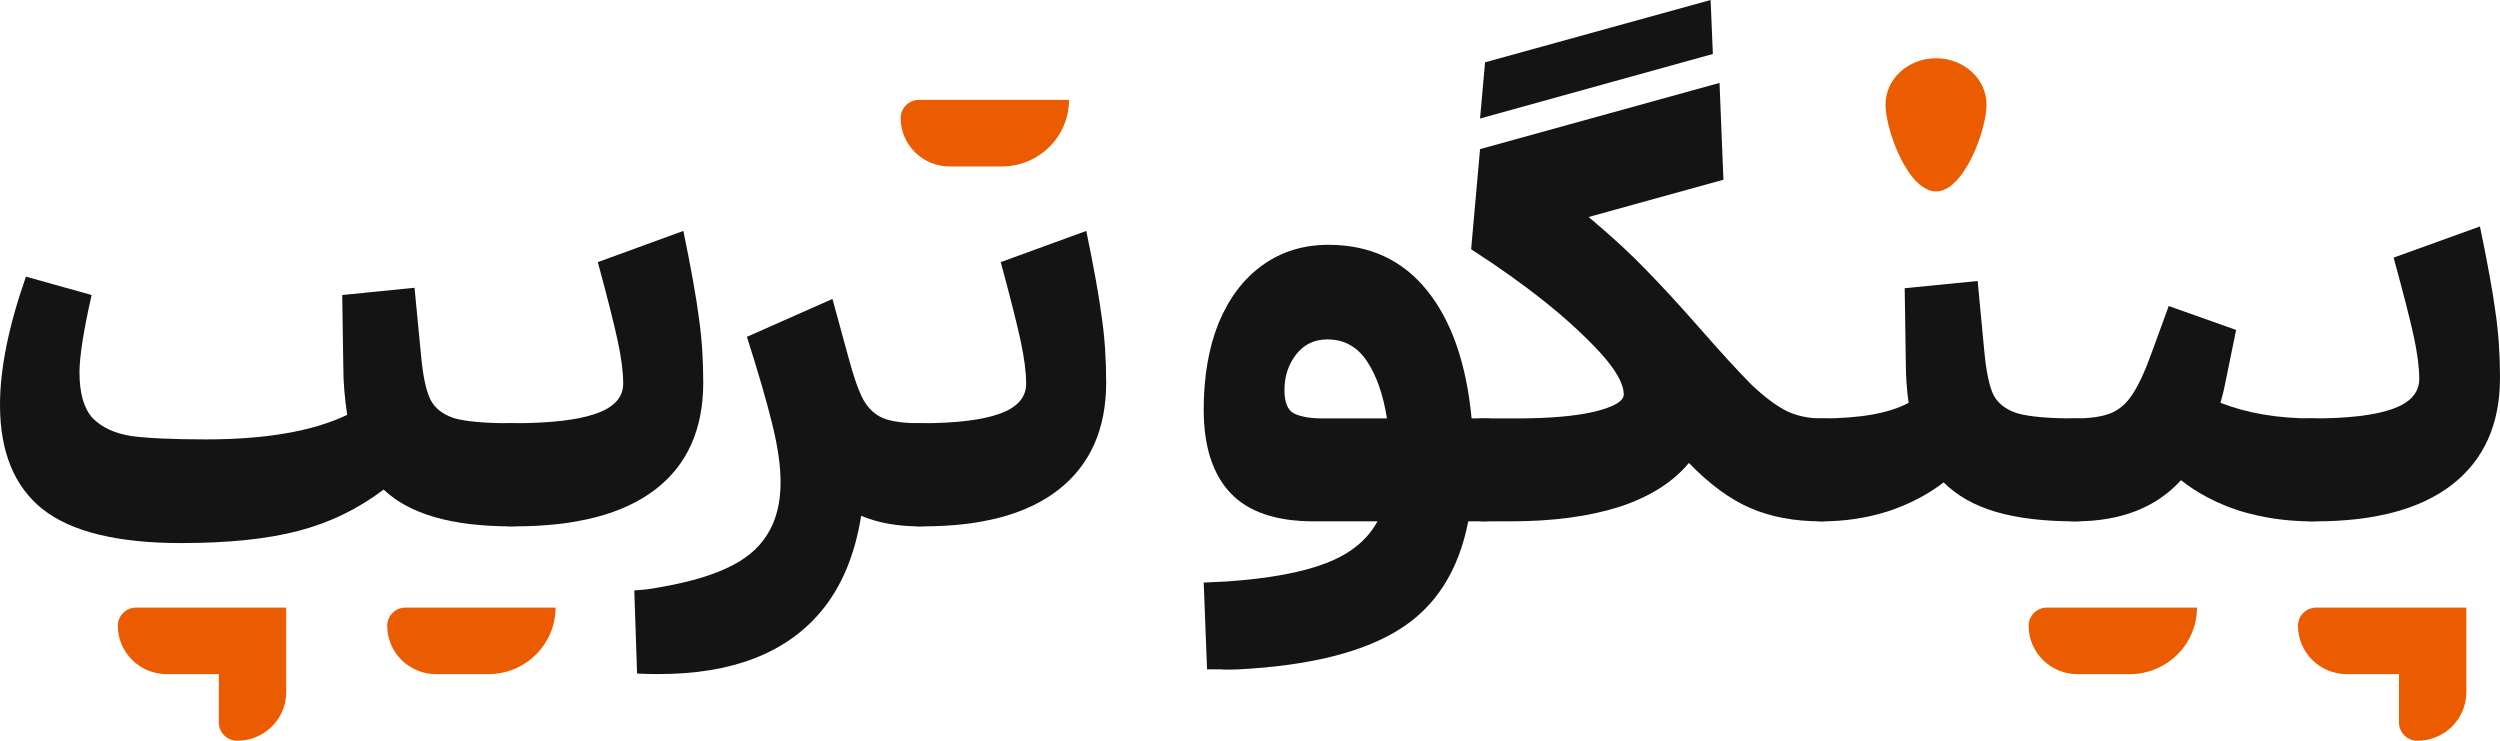
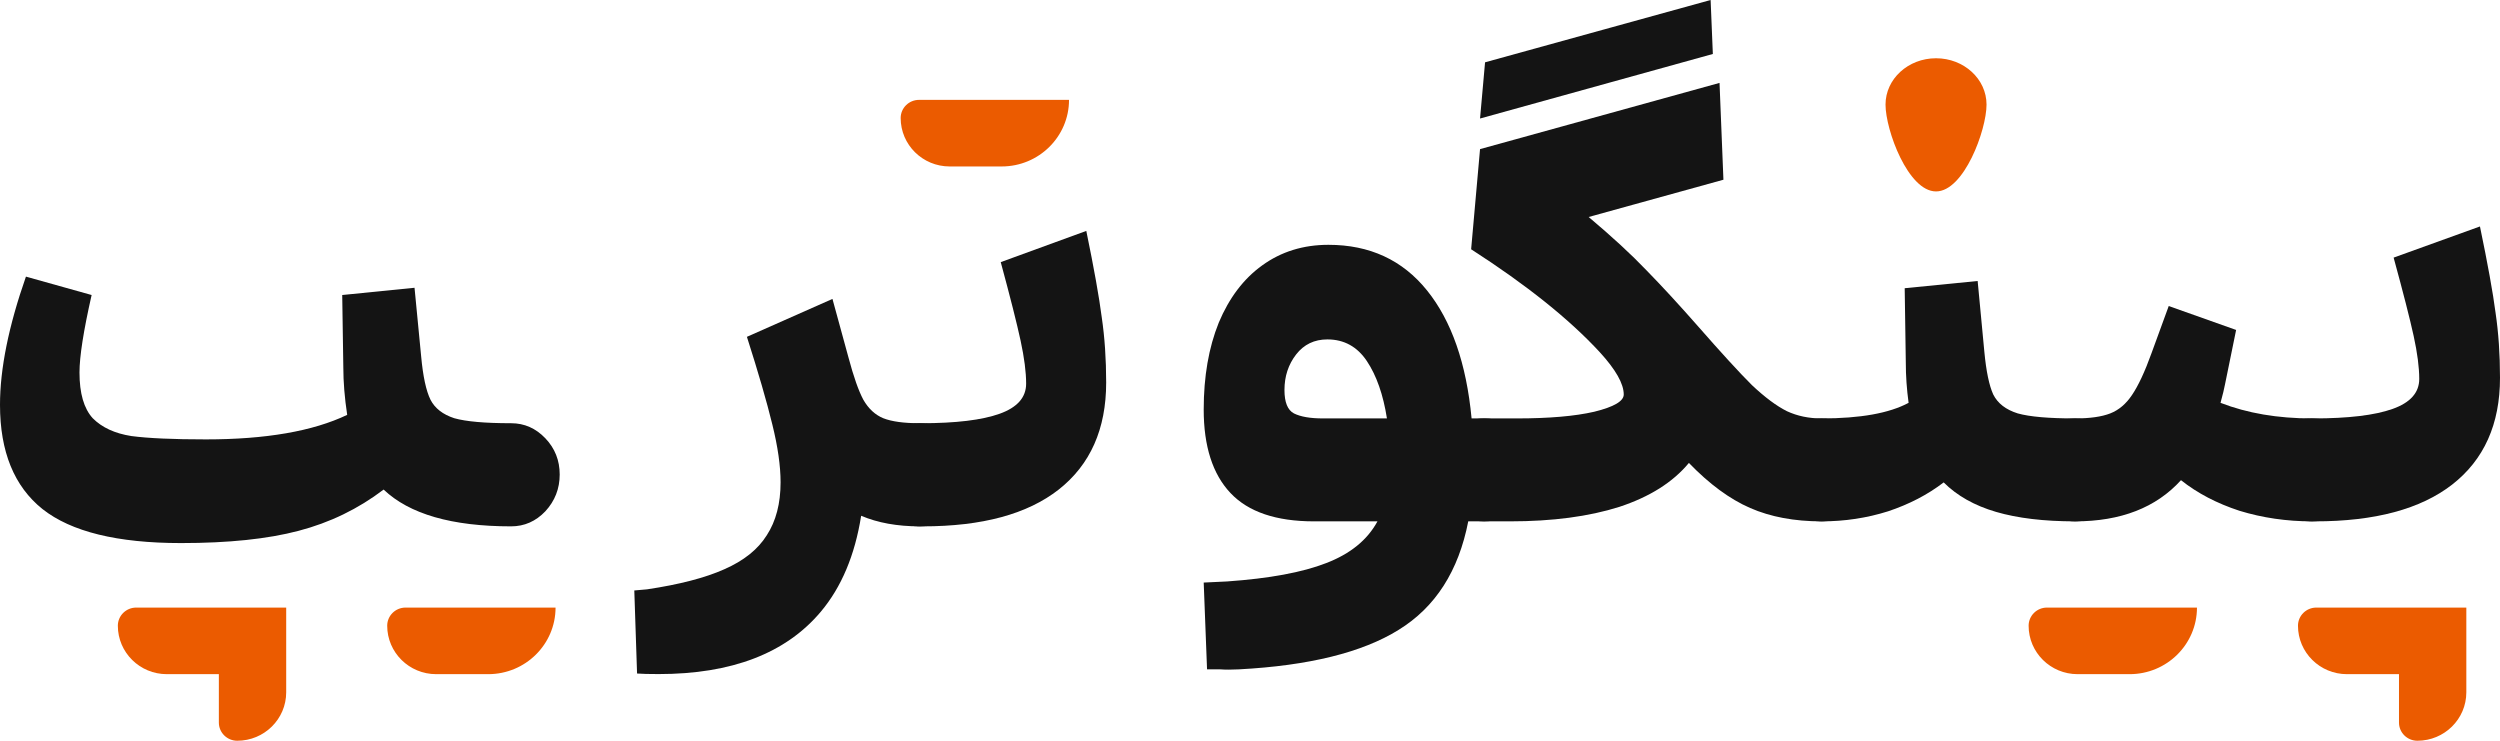
<svg xmlns="http://www.w3.org/2000/svg" width="297" height="88" viewBox="0 0 297 88" fill="none">
  <style>
    :root {
      --tbase-primary: #141414;
      --t-primary: #EB5B00
    }

    @media (prefers-color-scheme: dark) {
      :root {
        --tbase-primary: #f1f1f1;
        --t-primary: #f1f1f1
      }
    }
  </style>
  <path d="M176.281 49.708C177.913 49.708 179.302 50.303 180.449 51.493C181.596 52.683 182.169 54.115 182.169 55.789C182.169 57.464 181.596 58.918 180.449 60.152C179.302 61.342 177.913 61.937 176.281 61.937H174.428C173.281 67.842 170.524 72.138 166.158 74.827C161.835 77.515 155.505 79.079 147.168 79.52C146.33 79.564 145.602 79.564 144.985 79.52C144.367 79.52 143.838 79.52 143.397 79.52L143 69.208L145.779 69.076C150.807 68.723 154.733 67.996 157.556 66.894C160.423 65.793 162.452 64.14 163.643 61.937H156.101C151.601 61.937 148.293 60.813 146.176 58.566C144.059 56.318 143 53.013 143 48.651C143 44.728 143.595 41.291 144.786 38.339C146.022 35.386 147.742 33.117 149.947 31.53C152.197 29.9 154.821 29.084 157.821 29.084C162.717 29.084 166.621 30.891 169.532 34.505C172.443 38.118 174.208 43.186 174.825 49.708H176.281ZM152.594 46.337C152.594 47.791 152.969 48.717 153.719 49.113C154.513 49.51 155.659 49.708 157.159 49.708H164.768C164.327 46.888 163.533 44.618 162.386 42.9C161.239 41.181 159.673 40.322 157.689 40.322C156.145 40.322 154.91 40.917 153.983 42.106C153.057 43.296 152.594 44.706 152.594 46.337Z" fill="#141414" />
  <path d="M170.536 55.789C170.536 54.159 171.11 52.749 172.257 51.559C173.359 50.325 174.727 49.708 176.359 49.708H180.196C184.034 49.708 187.1 49.444 189.393 48.915C191.731 48.342 192.9 47.659 192.9 46.866C192.9 45.588 191.952 43.913 190.055 41.842C186.438 37.92 181.343 33.844 174.771 29.613L175.829 17.715L204.28 9.849L204.743 21.351L188.732 25.779C191.51 28.115 193.804 30.23 195.613 32.125C197.465 34.02 199.494 36.224 201.7 38.735C204.479 41.908 206.618 44.244 208.118 45.742C209.662 47.196 211.051 48.232 212.286 48.849C213.521 49.422 214.889 49.708 216.388 49.708C218.02 49.708 219.388 50.325 220.491 51.559C221.637 52.749 222.211 54.159 222.211 55.789C222.211 57.464 221.637 58.918 220.491 60.152C219.344 61.342 217.976 61.937 216.388 61.937C213.168 61.937 210.345 61.408 207.919 60.35C205.493 59.293 203.067 57.508 200.641 54.996C198.744 57.288 195.988 59.028 192.371 60.218C188.754 61.364 184.431 61.937 179.402 61.937H176.359C174.771 61.937 173.403 61.342 172.257 60.152C171.11 58.918 170.536 57.464 170.536 55.789ZM176.425 7.403L203.222 0L203.486 6.412L175.829 14.08L176.425 7.403Z" fill="#141414" />
  <path d="M246.524 49.708C248.112 49.708 249.48 50.303 250.626 51.493C251.773 52.683 252.347 54.115 252.347 55.789C252.347 57.464 251.773 58.918 250.626 60.152C249.48 61.342 248.112 61.937 246.524 61.937C242.819 61.937 239.687 61.562 237.129 60.813C234.57 60.064 232.497 58.896 230.909 57.31C229.013 58.764 226.807 59.91 224.293 60.747C221.779 61.54 219.154 61.937 216.419 61.937C214.831 61.937 213.464 61.342 212.317 60.152C211.17 58.918 210.597 57.464 210.597 55.789C210.597 54.159 211.17 52.749 212.317 51.559C213.42 50.325 214.787 49.708 216.419 49.708C221.007 49.708 224.447 49.091 226.741 47.857C226.52 46.227 226.41 44.64 226.41 43.098L226.278 34.24L234.945 33.381L235.739 41.776C235.96 44.111 236.313 45.808 236.798 46.866C237.327 47.923 238.298 48.672 239.709 49.113C241.121 49.51 243.392 49.708 246.524 49.708Z" fill="#141414" />
  <path d="M274.649 49.708C276.281 49.708 277.649 50.325 278.751 51.559C279.898 52.749 280.472 54.159 280.472 55.789C280.472 57.464 279.898 58.918 278.751 60.152C277.605 61.342 276.237 61.937 274.649 61.937C271.65 61.937 268.783 61.518 266.048 60.681C263.357 59.8 261.041 58.588 259.101 57.045C256.145 60.306 251.95 61.937 246.524 61.937C244.936 61.937 243.574 61.342 242.427 60.152C241.28 58.918 240.707 57.464 240.707 55.789C240.707 54.115 241.28 52.683 242.427 51.493C243.574 50.303 244.936 49.708 246.524 49.708C248.289 49.708 249.683 49.51 250.698 49.113C251.712 48.717 252.572 47.989 253.278 46.932C254.028 45.83 254.8 44.178 255.594 41.974L257.645 36.356L265.651 39.198L264.328 45.676C264.239 46.161 264.063 46.888 263.798 47.857C266.974 49.091 270.591 49.708 274.649 49.708Z" fill="#141414" />
  <path d="M268.814 55.789C268.814 54.159 269.387 52.749 270.534 51.559C271.637 50.325 273.004 49.708 274.636 49.708H274.835C278.981 49.708 282.113 49.334 284.23 48.584C286.347 47.835 287.406 46.645 287.406 45.015C287.406 43.649 287.186 41.952 286.745 39.925C286.303 37.898 285.509 34.791 284.363 30.605L294.618 26.903C295.544 31.354 296.162 34.769 296.471 37.149C296.824 39.529 297 42.106 297 44.883C297 50.391 295.103 54.622 291.31 57.574C287.561 60.483 282.135 61.937 275.033 61.937H274.636C273.048 61.937 271.681 61.342 270.534 60.152C269.387 58.918 268.814 57.464 268.814 55.789Z" fill="#141414" />
  <path d="M60.721 50.279C62.295 50.279 63.65 50.876 64.787 52.068C65.924 53.26 66.492 54.694 66.492 56.372C66.492 58.05 65.924 59.507 64.787 60.743C63.65 61.935 62.295 62.531 60.721 62.531C53.683 62.531 48.634 61.074 45.574 58.16C42.557 60.456 39.191 62.089 35.475 63.061C31.803 64.032 27.148 64.517 21.508 64.517C13.945 64.517 8.459 63.171 5.049 60.478C1.683 57.785 0 53.657 0 48.094C0 43.812 1.027 38.734 3.082 32.863L10.885 35.048C9.924 39.286 9.443 42.355 9.443 44.253C9.443 46.725 9.967 48.536 11.016 49.684C12.109 50.787 13.639 51.494 15.607 51.803C17.617 52.068 20.568 52.2 24.459 52.2C31.585 52.2 37.18 51.229 41.246 49.286C40.94 47.255 40.787 45.379 40.787 43.657L40.656 35.048L49.246 34.187L50.033 42.333C50.251 44.717 50.623 46.438 51.148 47.498C51.672 48.514 52.612 49.242 53.967 49.684C55.366 50.081 57.617 50.279 60.721 50.279Z" fill="#141414" />
-   <path d="M54.954 56.372C54.954 54.739 55.523 53.326 56.659 52.134C57.752 50.898 59.104 50.279 60.721 50.279H60.922C65.337 50.279 68.616 49.904 70.758 49.154C72.944 48.403 74.036 47.211 74.036 45.578C74.036 44.209 73.818 42.509 73.381 40.478C72.944 38.448 72.157 35.335 71.02 31.141L81.184 27.432C82.102 31.892 82.714 35.313 83.02 37.697C83.37 40.081 83.545 42.664 83.545 45.445C83.545 51.008 81.643 55.246 77.84 58.16C74.036 61.074 68.463 62.531 61.118 62.531H60.721C59.148 62.531 57.796 61.935 56.659 60.743C55.523 59.507 54.954 58.05 54.954 56.372Z" fill="#141414" />
  <path d="M76.864 70.014C80.711 69.44 83.771 68.645 86.044 67.63C88.361 66.615 90.044 65.268 91.093 63.59C92.186 61.913 92.733 59.816 92.733 57.299C92.733 55.357 92.405 53.061 91.749 50.412C91.093 47.719 90.088 44.253 88.733 40.015L98.896 35.512L100.798 42.465C101.41 44.761 102 46.438 102.569 47.498C103.181 48.558 103.967 49.286 104.929 49.684C105.935 50.081 107.377 50.279 109.257 50.279C110.831 50.279 112.186 50.876 113.323 52.068C114.459 53.26 115.028 54.694 115.028 56.372C115.028 58.05 114.459 59.507 113.323 60.743C112.186 61.935 110.831 62.531 109.257 62.531C106.59 62.531 104.273 62.111 102.306 61.273C101.563 65.952 99.967 69.749 97.519 72.663C93.366 77.608 86.94 80.08 78.241 80.08C77.104 80.08 76.252 80.058 75.683 80.014L75.355 70.147L76.864 70.014Z" fill="#141414" />
  <path d="M103.478 56.372C103.478 54.739 104.047 53.326 105.183 52.134C106.276 50.898 107.631 50.279 109.249 50.279H109.446C113.555 50.279 116.659 49.904 118.757 49.154C120.855 48.403 121.905 47.211 121.905 45.578C121.905 44.209 121.686 42.509 121.249 40.478C120.812 38.448 120.025 35.335 118.888 31.141L129.052 27.432C129.97 31.892 130.582 35.313 130.888 37.697C131.238 40.081 131.413 42.664 131.413 45.445C131.413 50.964 129.533 55.202 125.773 58.16C122.058 61.074 116.681 62.531 109.642 62.531H109.249C107.675 62.531 106.32 61.935 105.183 60.743C104.047 59.507 103.478 58.05 103.478 56.372Z" fill="#141414" />
  <path d="M241 74.337C241 73.146 241.977 72.18 243.182 72.18H261C261 76.548 257.418 80.09 253 80.09H246.818C243.605 80.09 241 77.514 241 74.337Z" fill="#EB5B00" />
  <path d="M46 74.337C46 73.146 46.977 72.18 48.182 72.18H66C66 76.548 62.418 80.09 58 80.09H51.818C48.605 80.09 46 77.514 46 74.337Z" fill="#EB5B00" />
  <path d="M107 14.023C107 12.831 107.977 11.865 109.182 11.865H127C127 16.234 123.418 19.775 119 19.775H112.818C109.605 19.775 107 17.2 107 14.023Z" fill="#EB5B00" />
  <path d="M275.182 72.18C273.977 72.18 273 73.146 273 74.337C273 77.514 275.605 80.09 278.818 80.09H285V85.843C285 87.034 285.977 88 287.182 88C290.395 88 293 85.424 293 82.247V72.18H275.182Z" fill="#EB5B00" />
  <path d="M16.182 72.18C14.977 72.18 14 73.146 14 74.337C14 77.514 16.605 80.09 19.818 80.09H26V85.843C26 87.034 26.977 88 28.182 88C31.395 88 34 85.424 34 82.247V72.18H16.182Z" fill="#EB5B00" />
  <path d="M236 12.424C236 15.463 233.314 22.742 230 22.742C226.686 22.742 224 15.463 224 12.424C224 9.385 226.686 6.921 230 6.921C233.314 6.921 236 9.385 236 12.424Z" fill="#EB5B00" />
</svg>